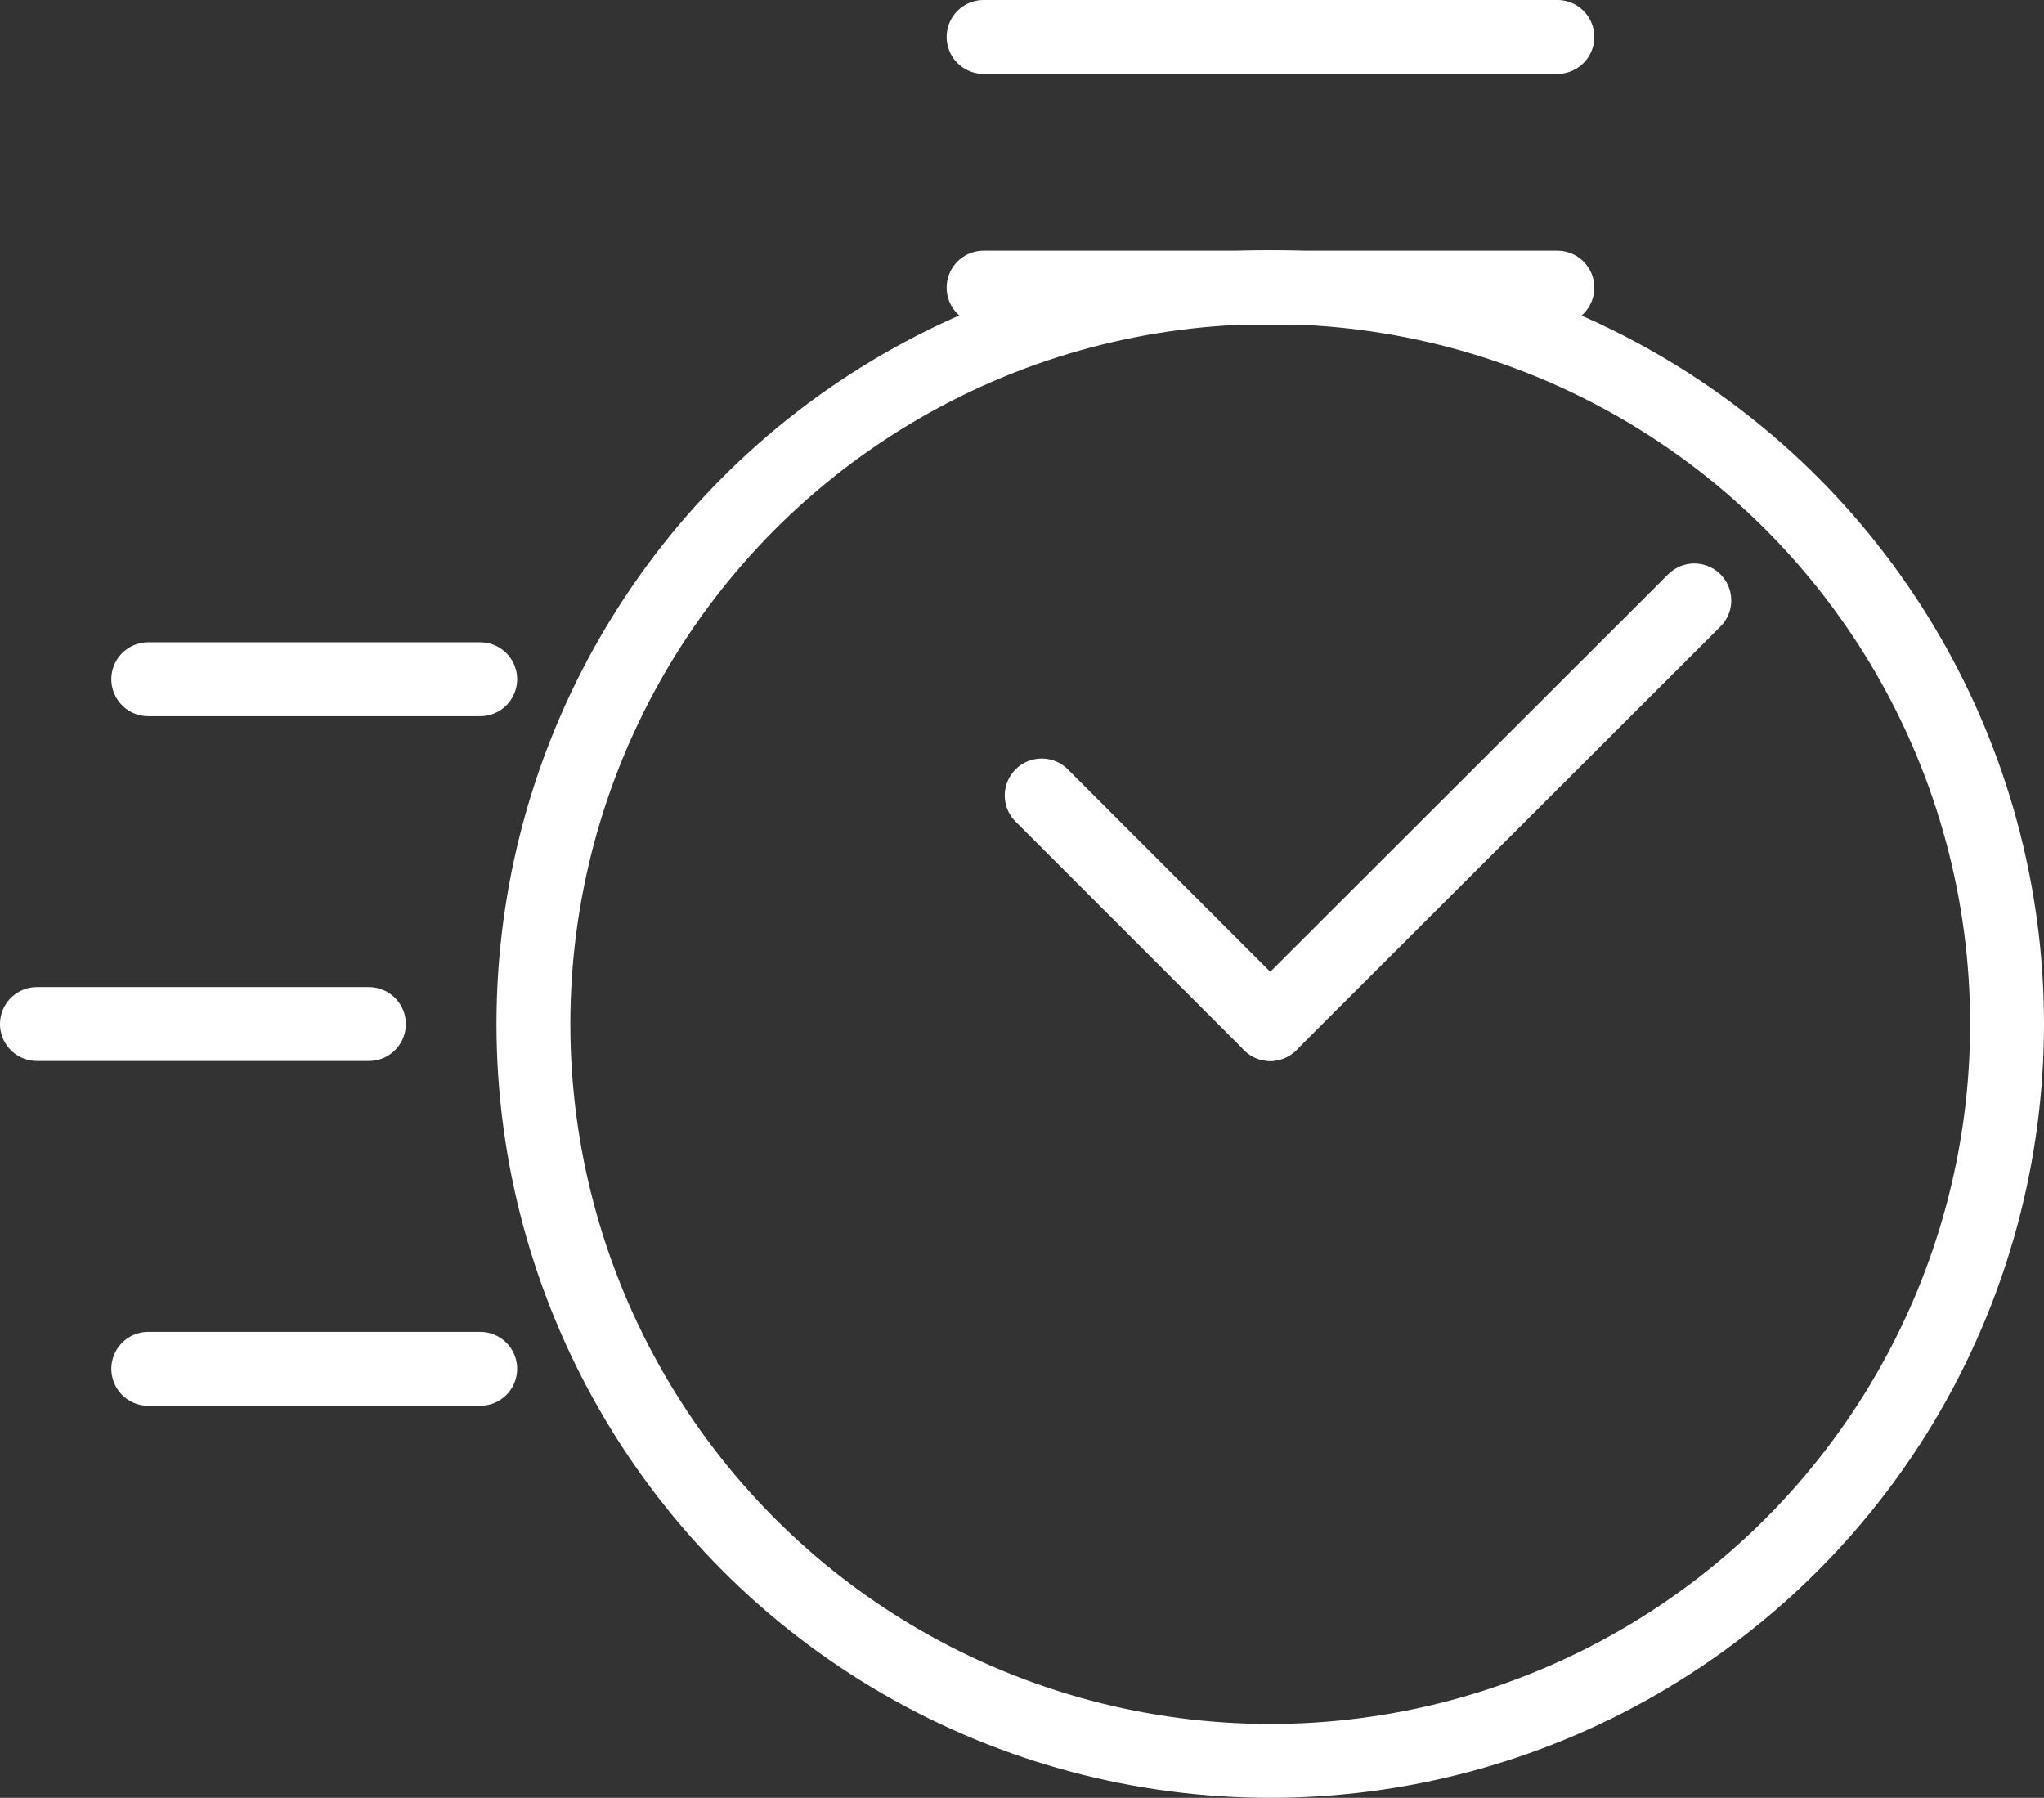
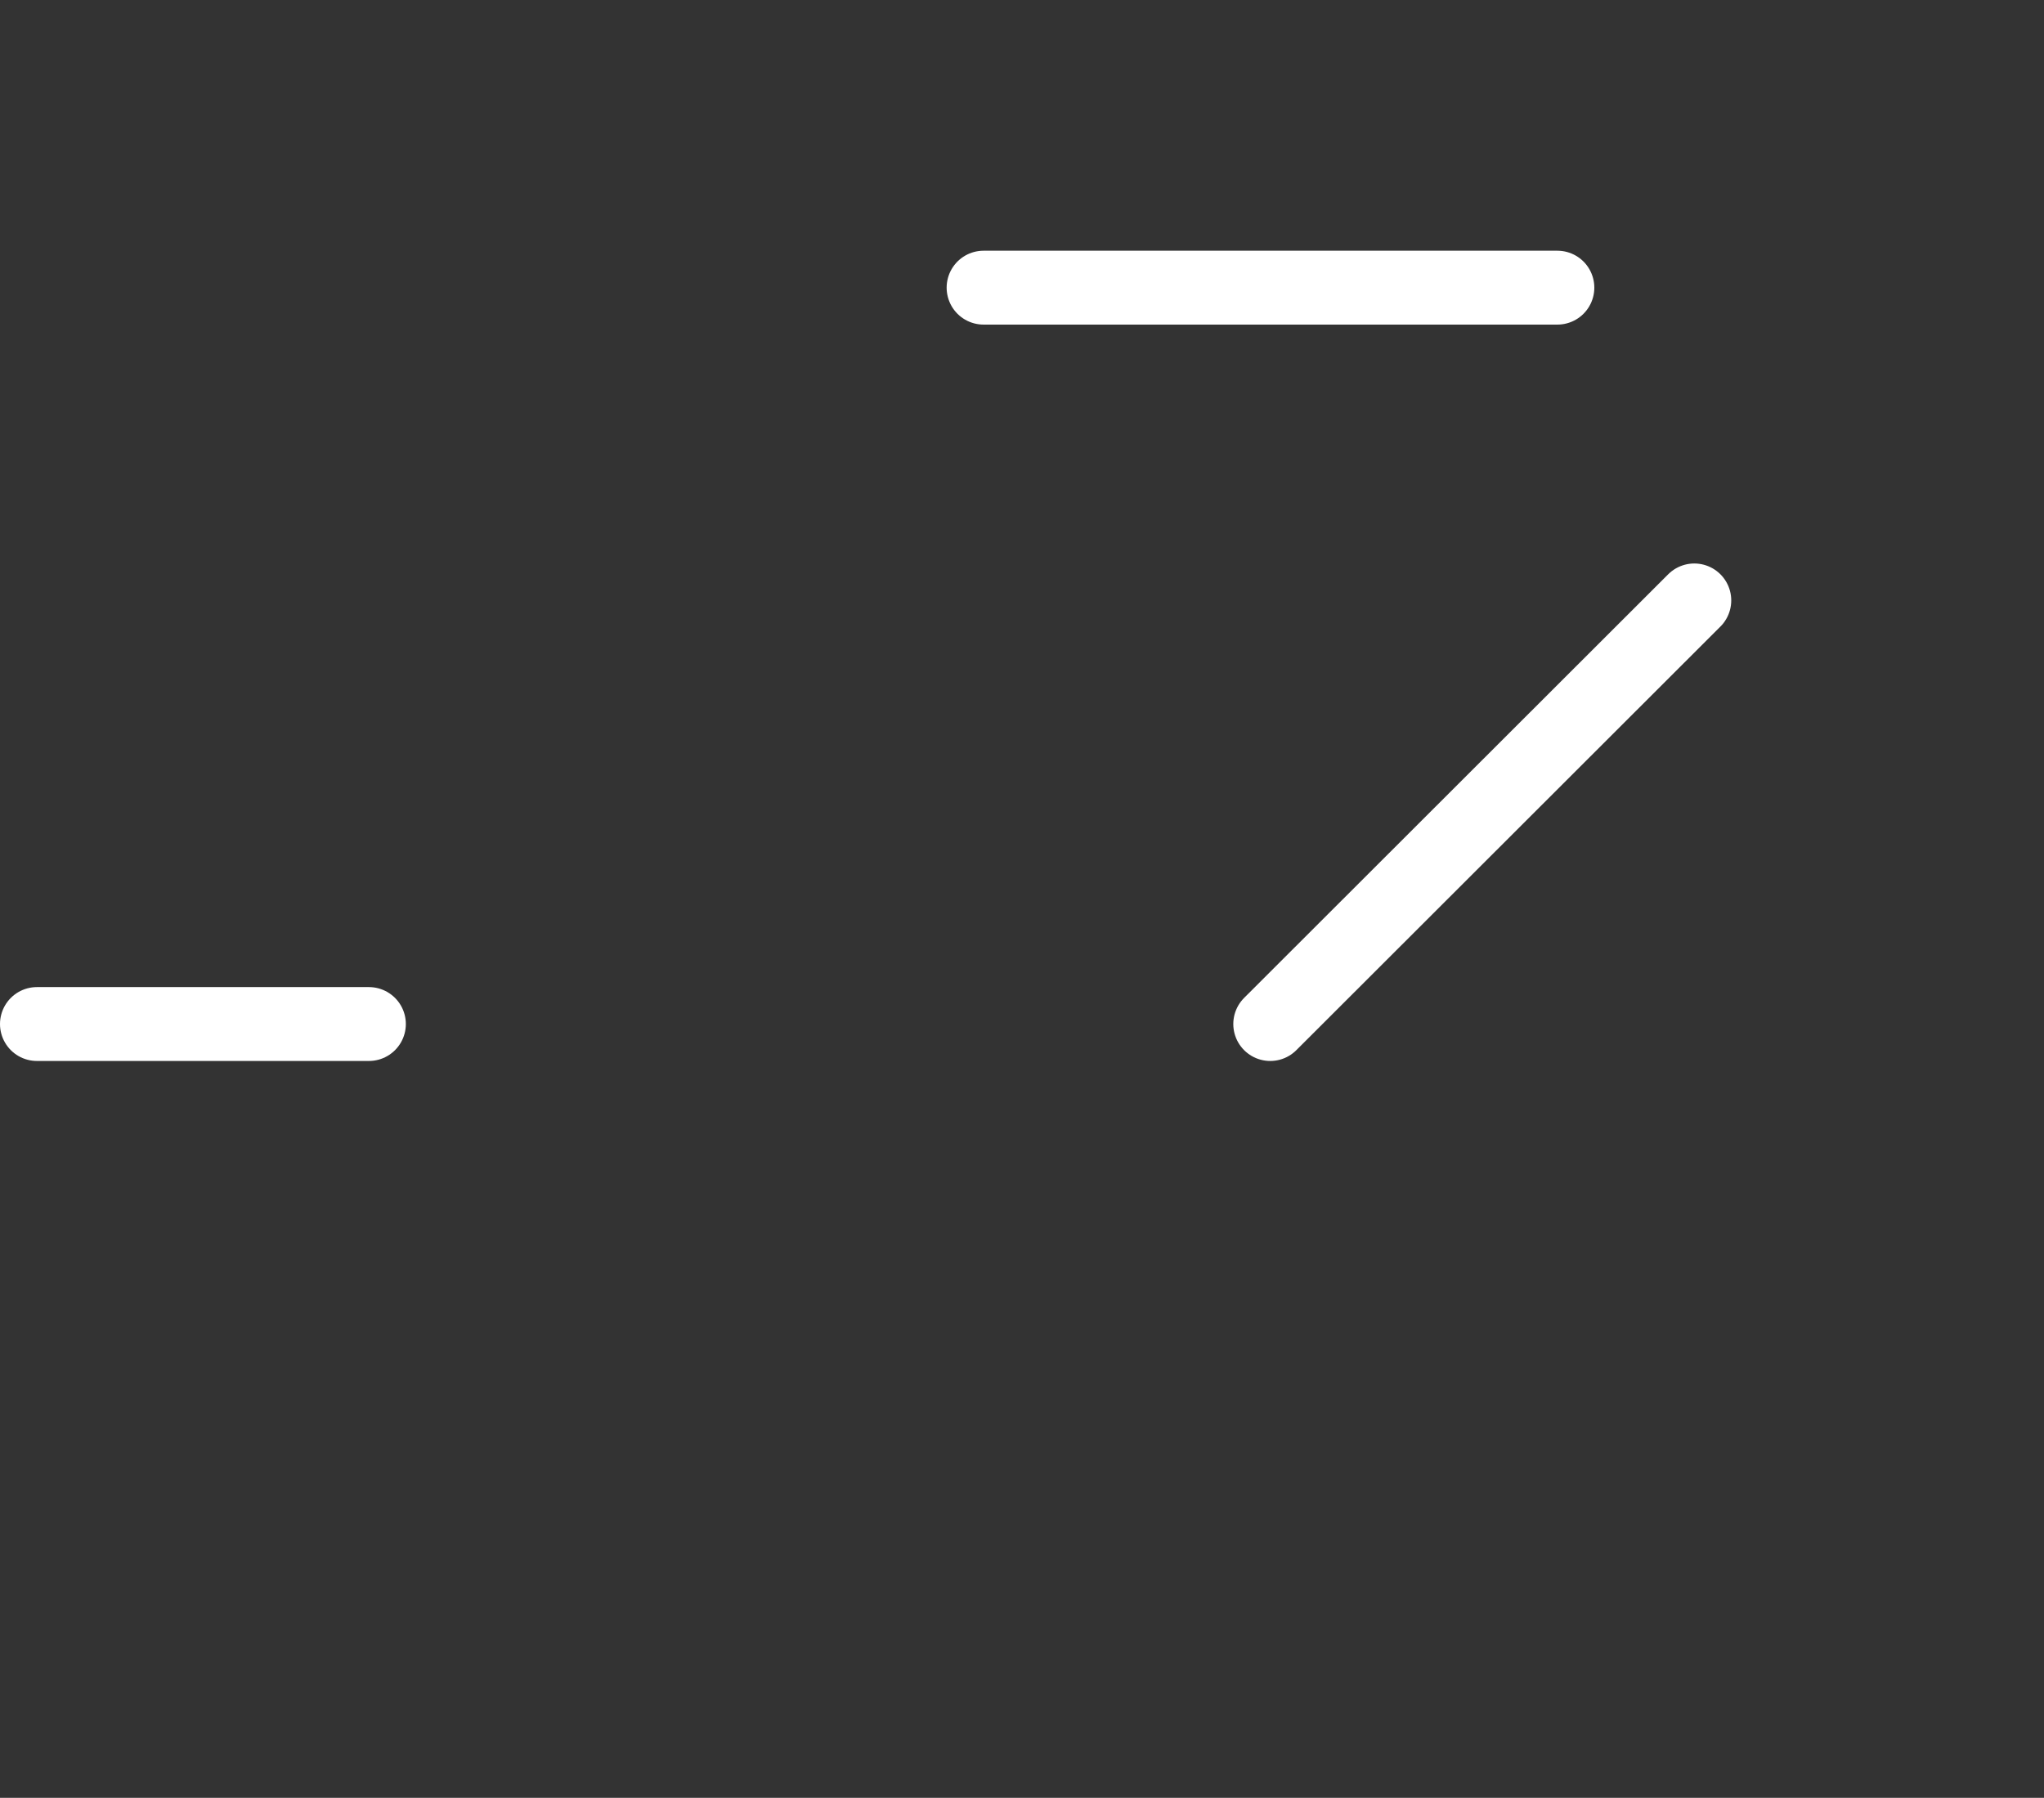
<svg xmlns="http://www.w3.org/2000/svg" viewBox="0 0 41.5 36.5">
  <rect x="0" y="0" width="41.5" height="36.5" fill="#333333" stroke="none" />
  <defs>
    <style>.cls-1{fill:none;stroke:#fff;stroke-linecap:round;stroke-miterlimit:10;stroke-width:1.5px;}</style>
  </defs>
  <g id="Layer_2" data-name="Layer 2">
    <g id="Fast">
      <line class="cls-1" x1="34.4" y1="12.19" x2="25.79" y2="20.79" />
-       <line class="cls-1" x1="25.79" y1="20.79" x2="21.15" y2="16.15" />
      <line class="cls-1" x1="0.75" y1="20.79" x2="7.49" y2="20.79" />
-       <line class="cls-1" x1="3.01" y1="13.79" x2="9.75" y2="13.79" />
-       <line class="cls-1" x1="3.01" y1="27.79" x2="9.75" y2="27.79" />
      <line class="cls-1" x1="19.97" y1="5.84" x2="31.62" y2="5.84" />
-       <line class="cls-1" x1="19.97" y1="0.75" x2="31.62" y2="0.75" />
-       <circle class="cls-1" cx="25.79" cy="20.79" r="14.96" />
    </g>
  </g>
</svg>